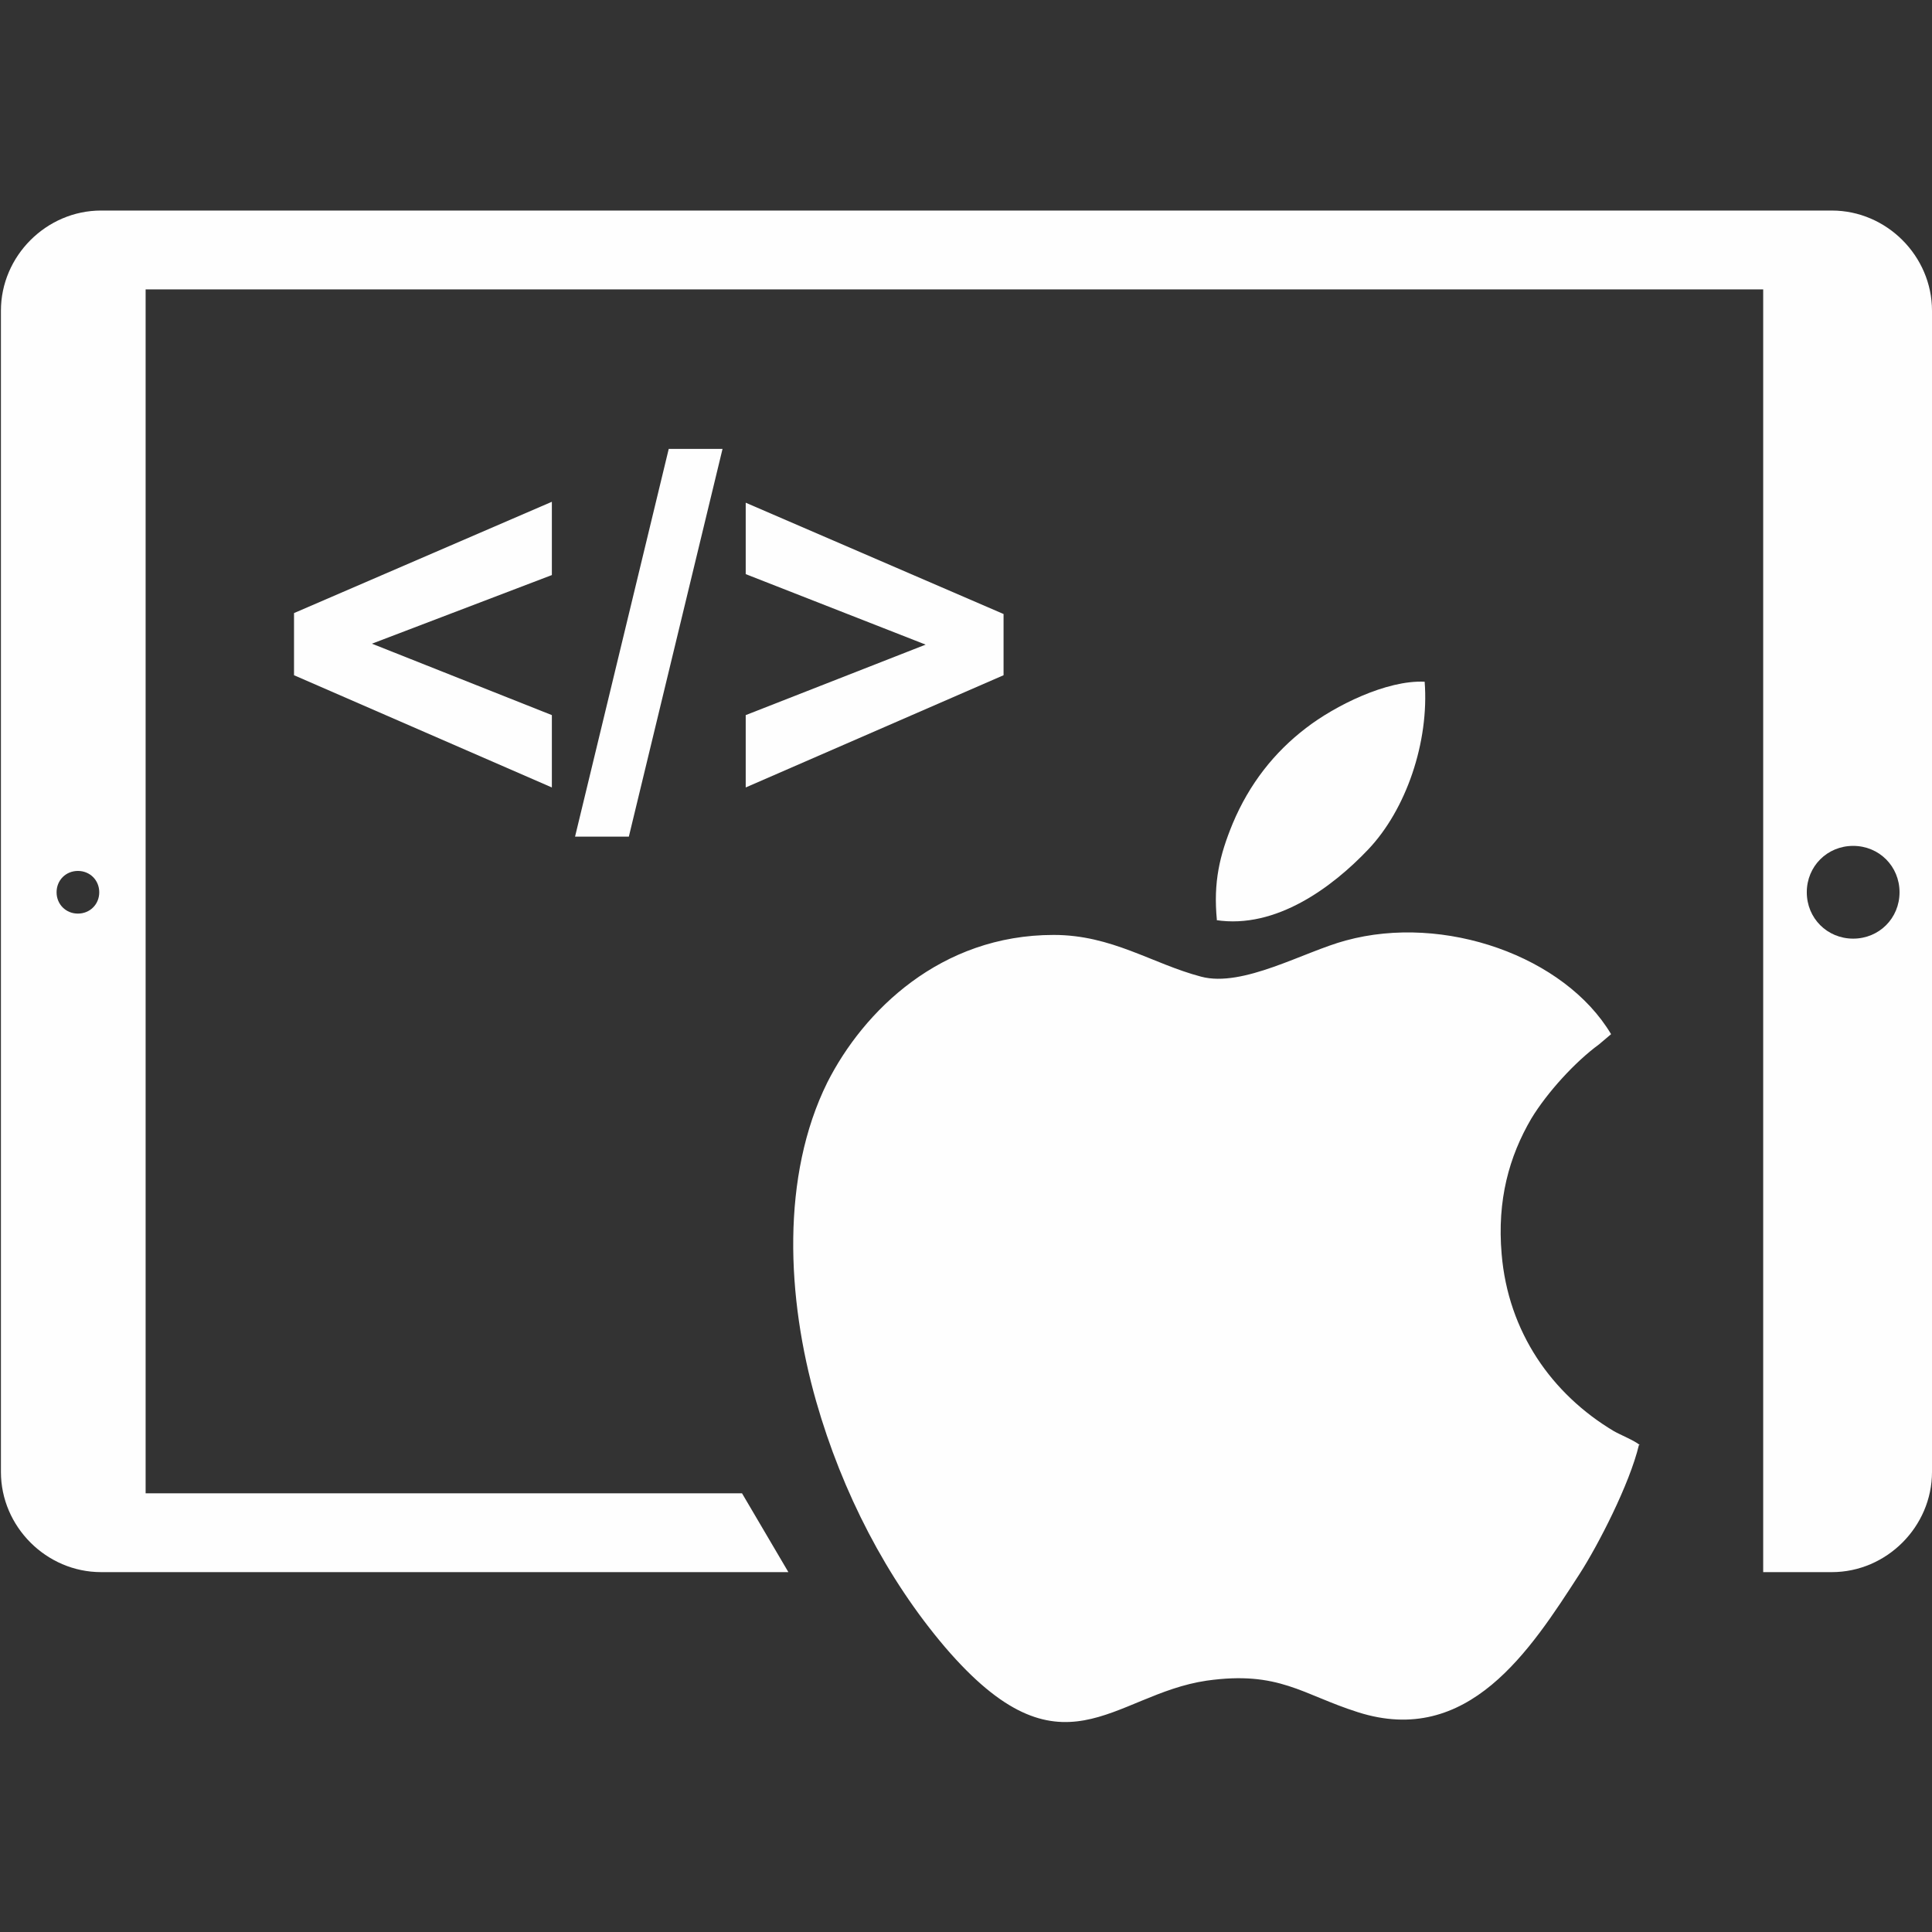
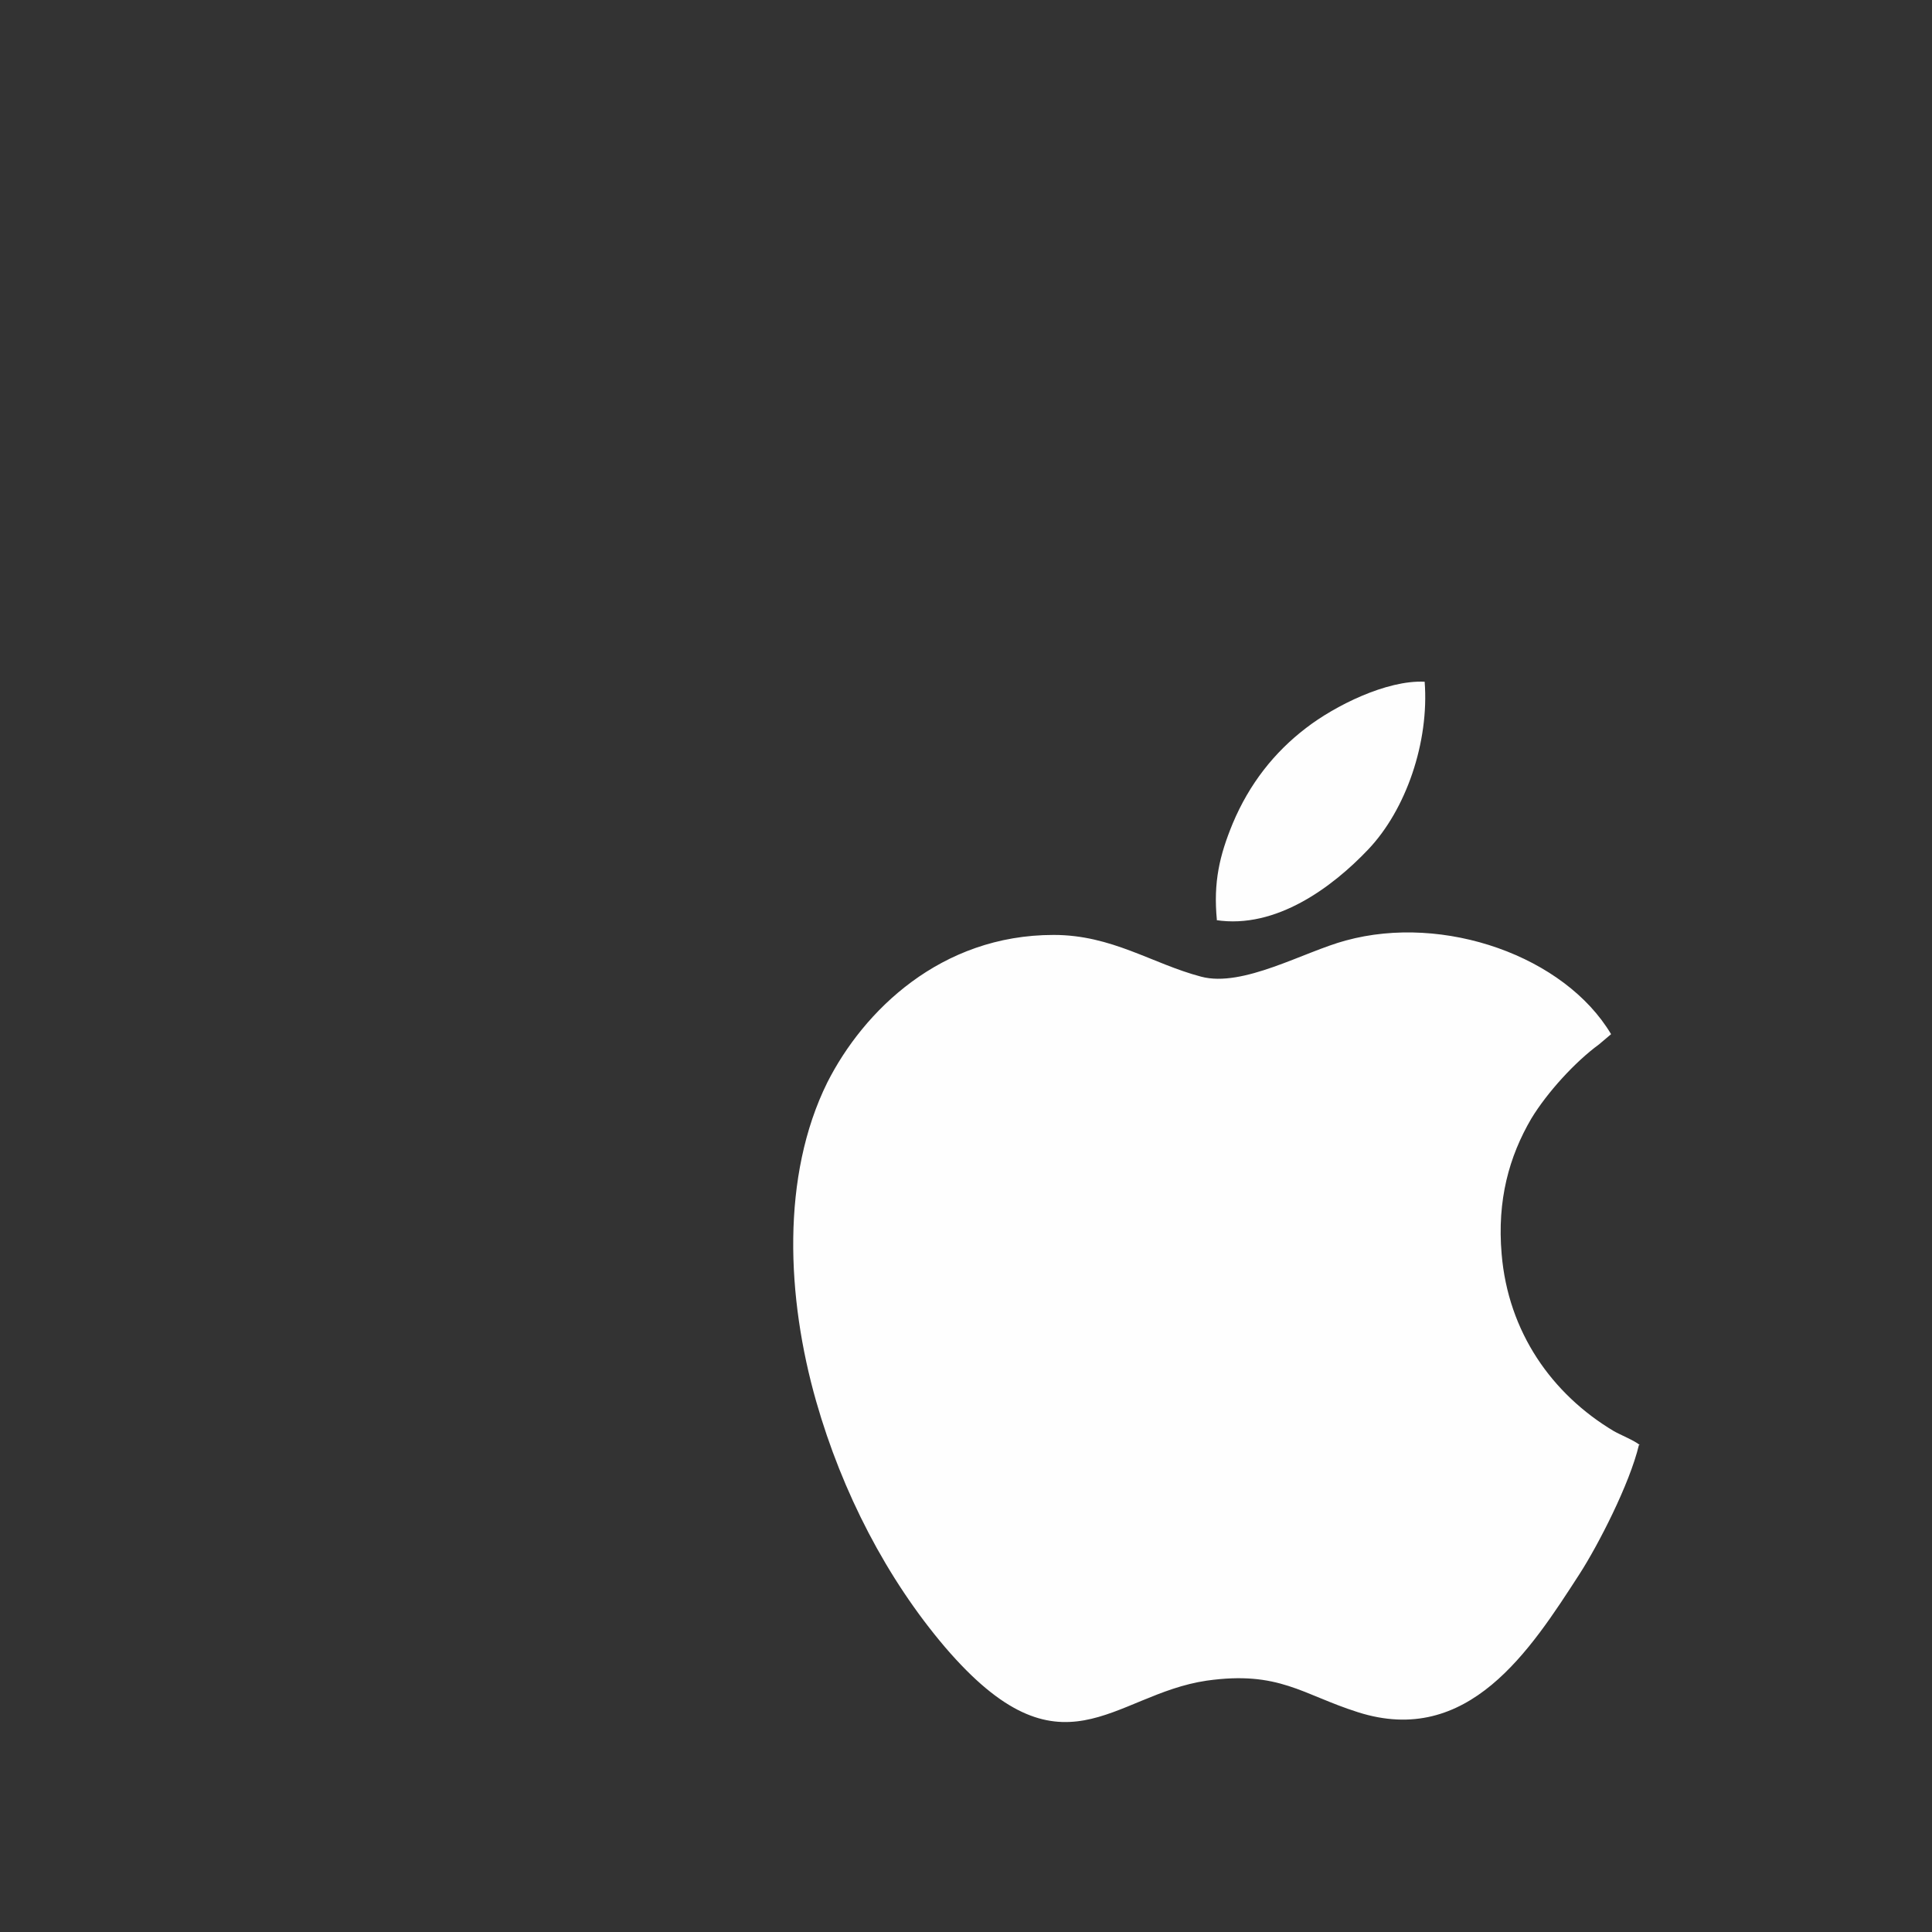
<svg xmlns="http://www.w3.org/2000/svg" xml:space="preserve" width="2.083in" height="2.083in" version="1.0" style="shape-rendering:geometricPrecision; text-rendering:geometricPrecision; image-rendering:optimizeQuality; fill-rule:evenodd; clip-rule:evenodd" viewBox="0 0 2083 2083" enable-background="new 0 0 50 50">
  <rect x="0" y="0" width="2083" height="2083" fill="#333333" stroke="none" />
  <defs>
    <style type="text/css">
   
    .fil0 {fill:#FEFEFE}
    .fil1 {fill:#FEFEFE;fill-rule:nonzero}
   
  </style>
  </defs>
  <g id="Layer_x0020_1">
    <g id="_427175352">
-       <path class="fil0" d="M108 227l1867 0c59,0 108,49 108,108l0 1252c0,59 -49,108 -108,108l-74 0 0 -85 0 -151 0 -1147 -1744 0 0 1298 643 0 50 85 -741 0c-59,0 -108,-49 -108,-108l0 -1252c0,-59 49,-108 108,-108zm-24 712c13,0 23,10 23,23 0,13 -10,23 -23,23 -13,0 -23,-10 -23,-23 0,-13 10,-23 23,-23zm1914 -27c28,0 50,22 50,50 0,28 -22,50 -50,50 -28,0 -50,-22 -50,-50 0,-28 22,-50 50,-50z" />
      <g>
        <path class="fil0" d="M1768 1558c-6,-5 -21,-11 -28,-15 -67,-40 -114,-107 -121,-191 -5,-58 8,-105 32,-146 17,-28 47,-61 73,-80l13 -11c-50,-84 -180,-130 -286,-101 -45,12 -111,51 -156,39 -53,-14 -96,-45 -159,-45 -122,0 -205,82 -244,159 -50,101 -44,232 -12,344 28,98 76,191 139,265 126,147 180,51 282,36 78,-11 103,15 163,34 119,38 186,-67 239,-149 20,-31 54,-97 64,-139z" />
        <path class="fil0" d="M1311 992c65,10 126,-36 164,-76 41,-43 66,-116 61,-181 -41,-2 -97,26 -128,50 -34,26 -61,60 -79,103 -14,34 -21,63 -17,104z" />
      </g>
-       <path class="fil1" d="M595 849l-278 -121 0 -67 278 -120 0 79 -194 74 194 77 0 78zm25 53l101 -418 58 0 -101 418 -58 0zm184 -53l0 -78 194 -76 -194 -76 0 -77 278 120 0 66 -278 121z" />
    </g>
  </g>
</svg>